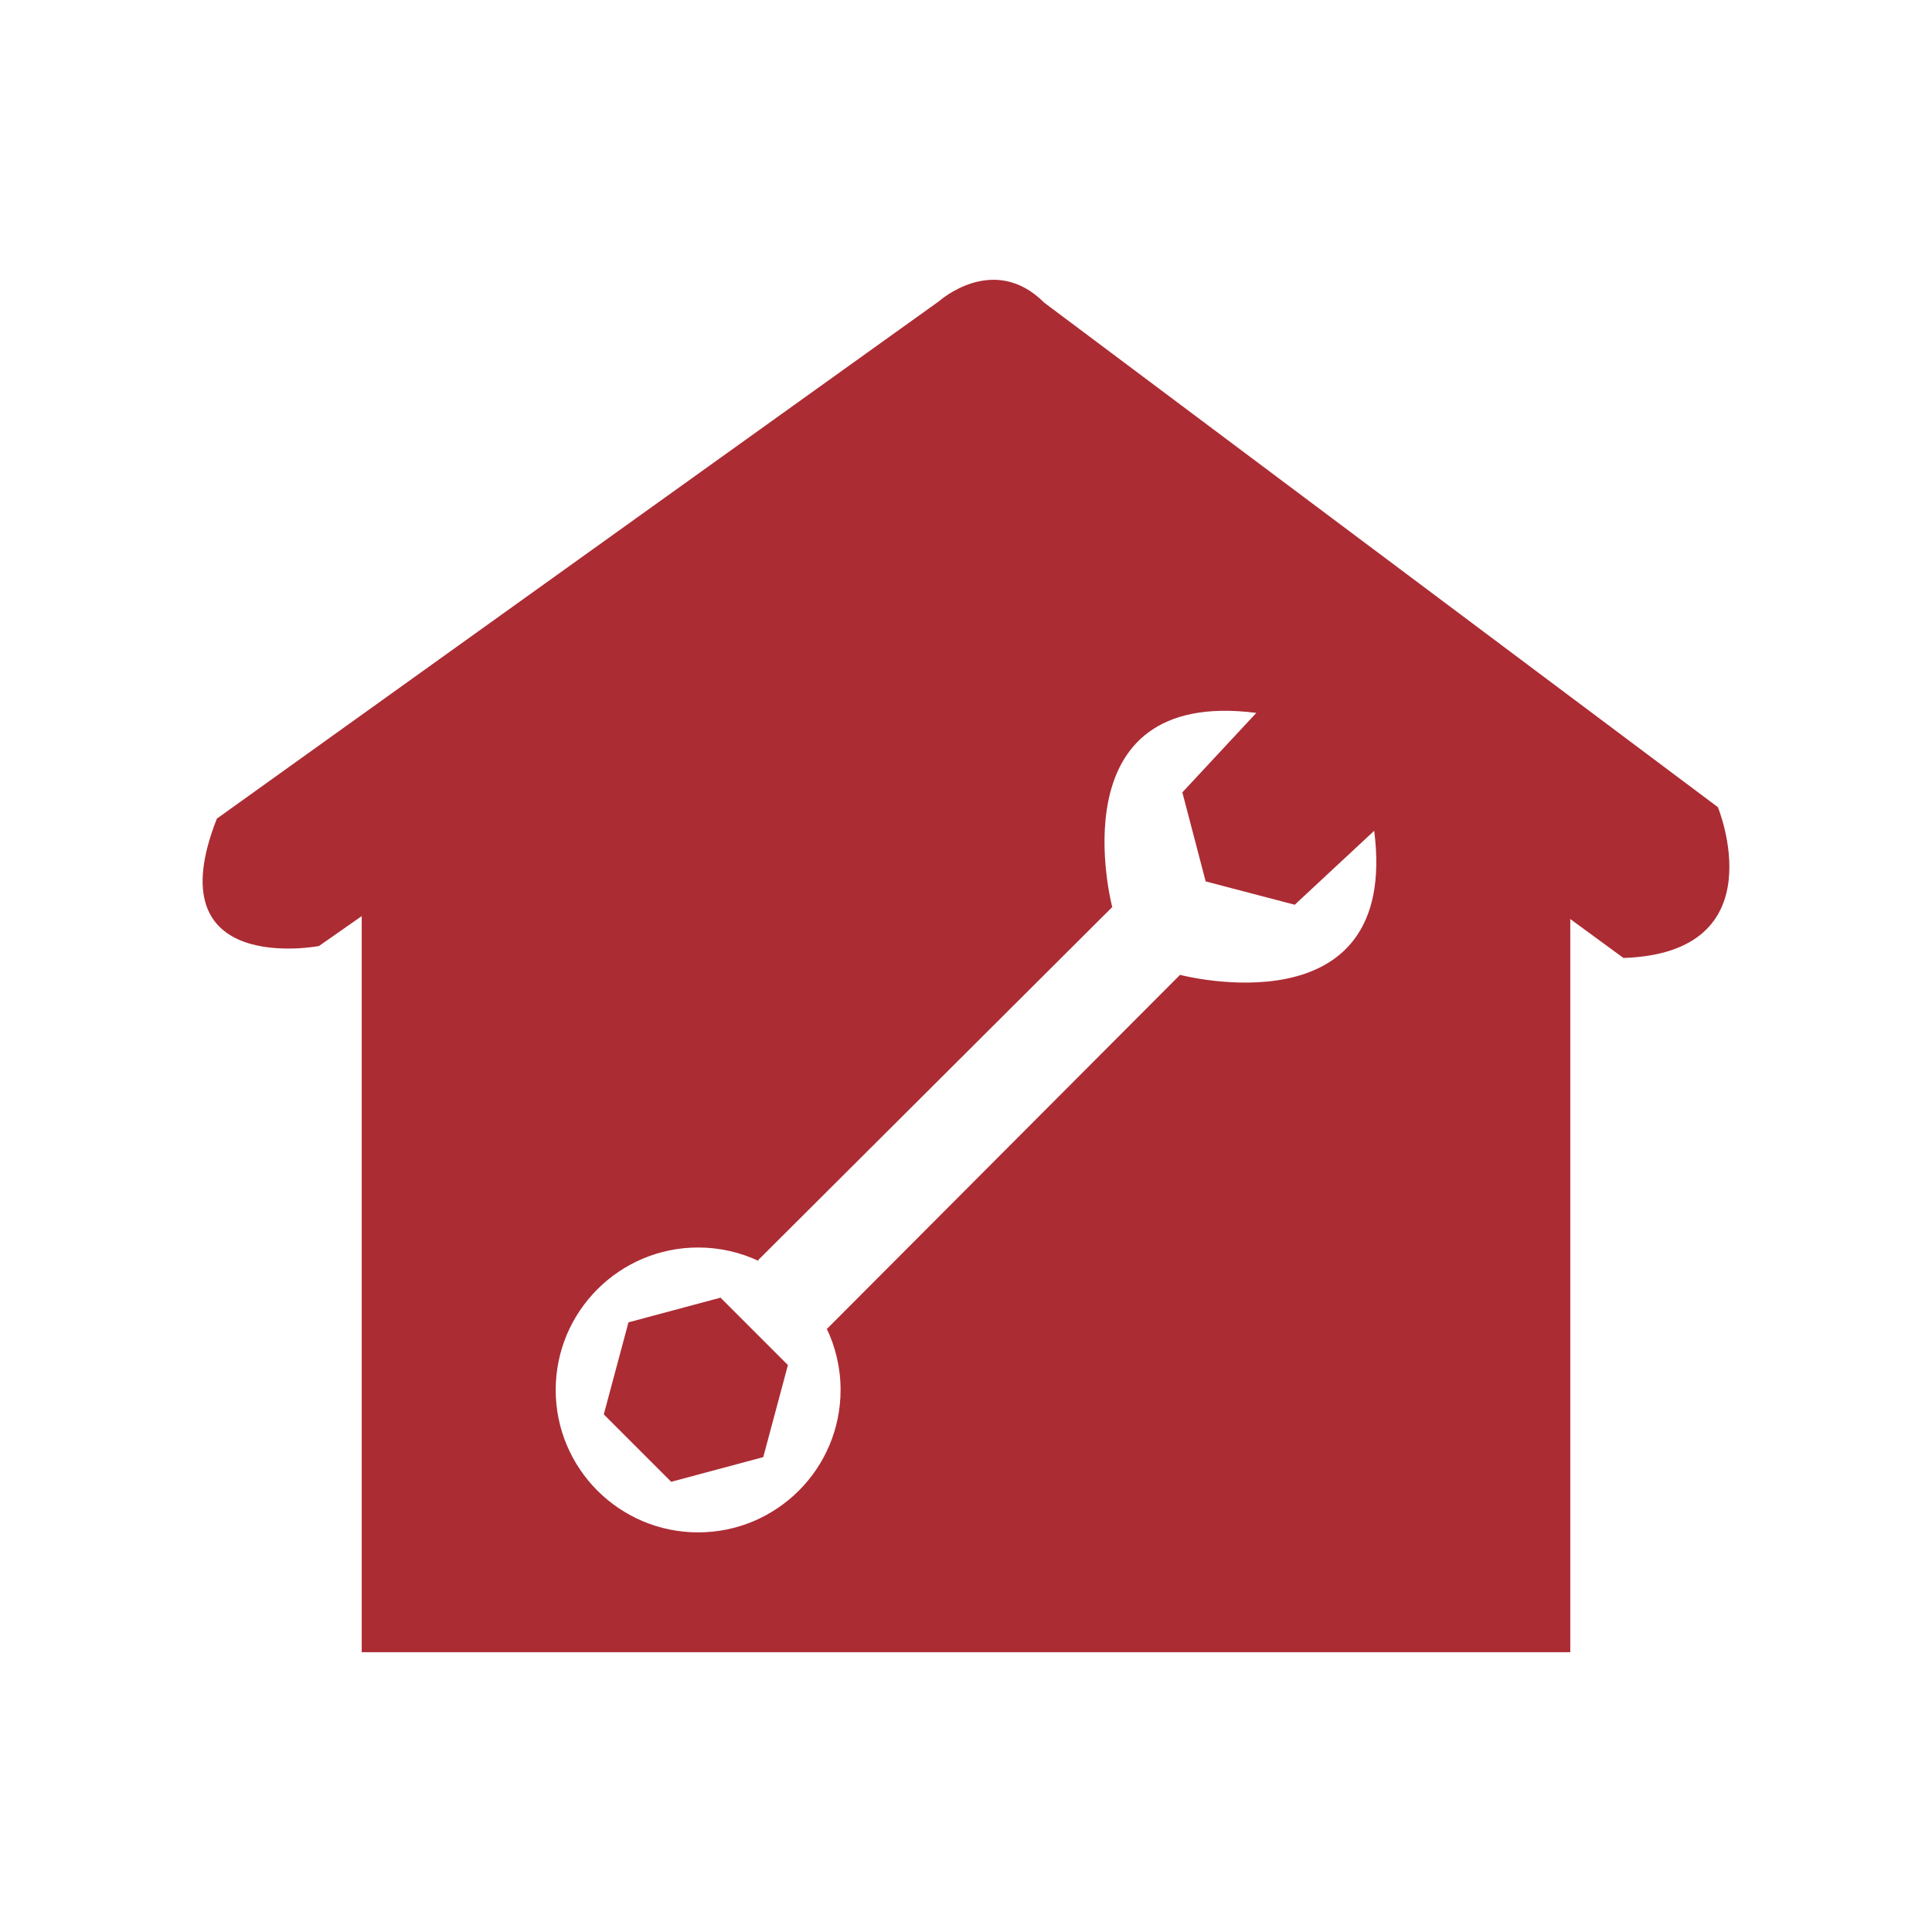
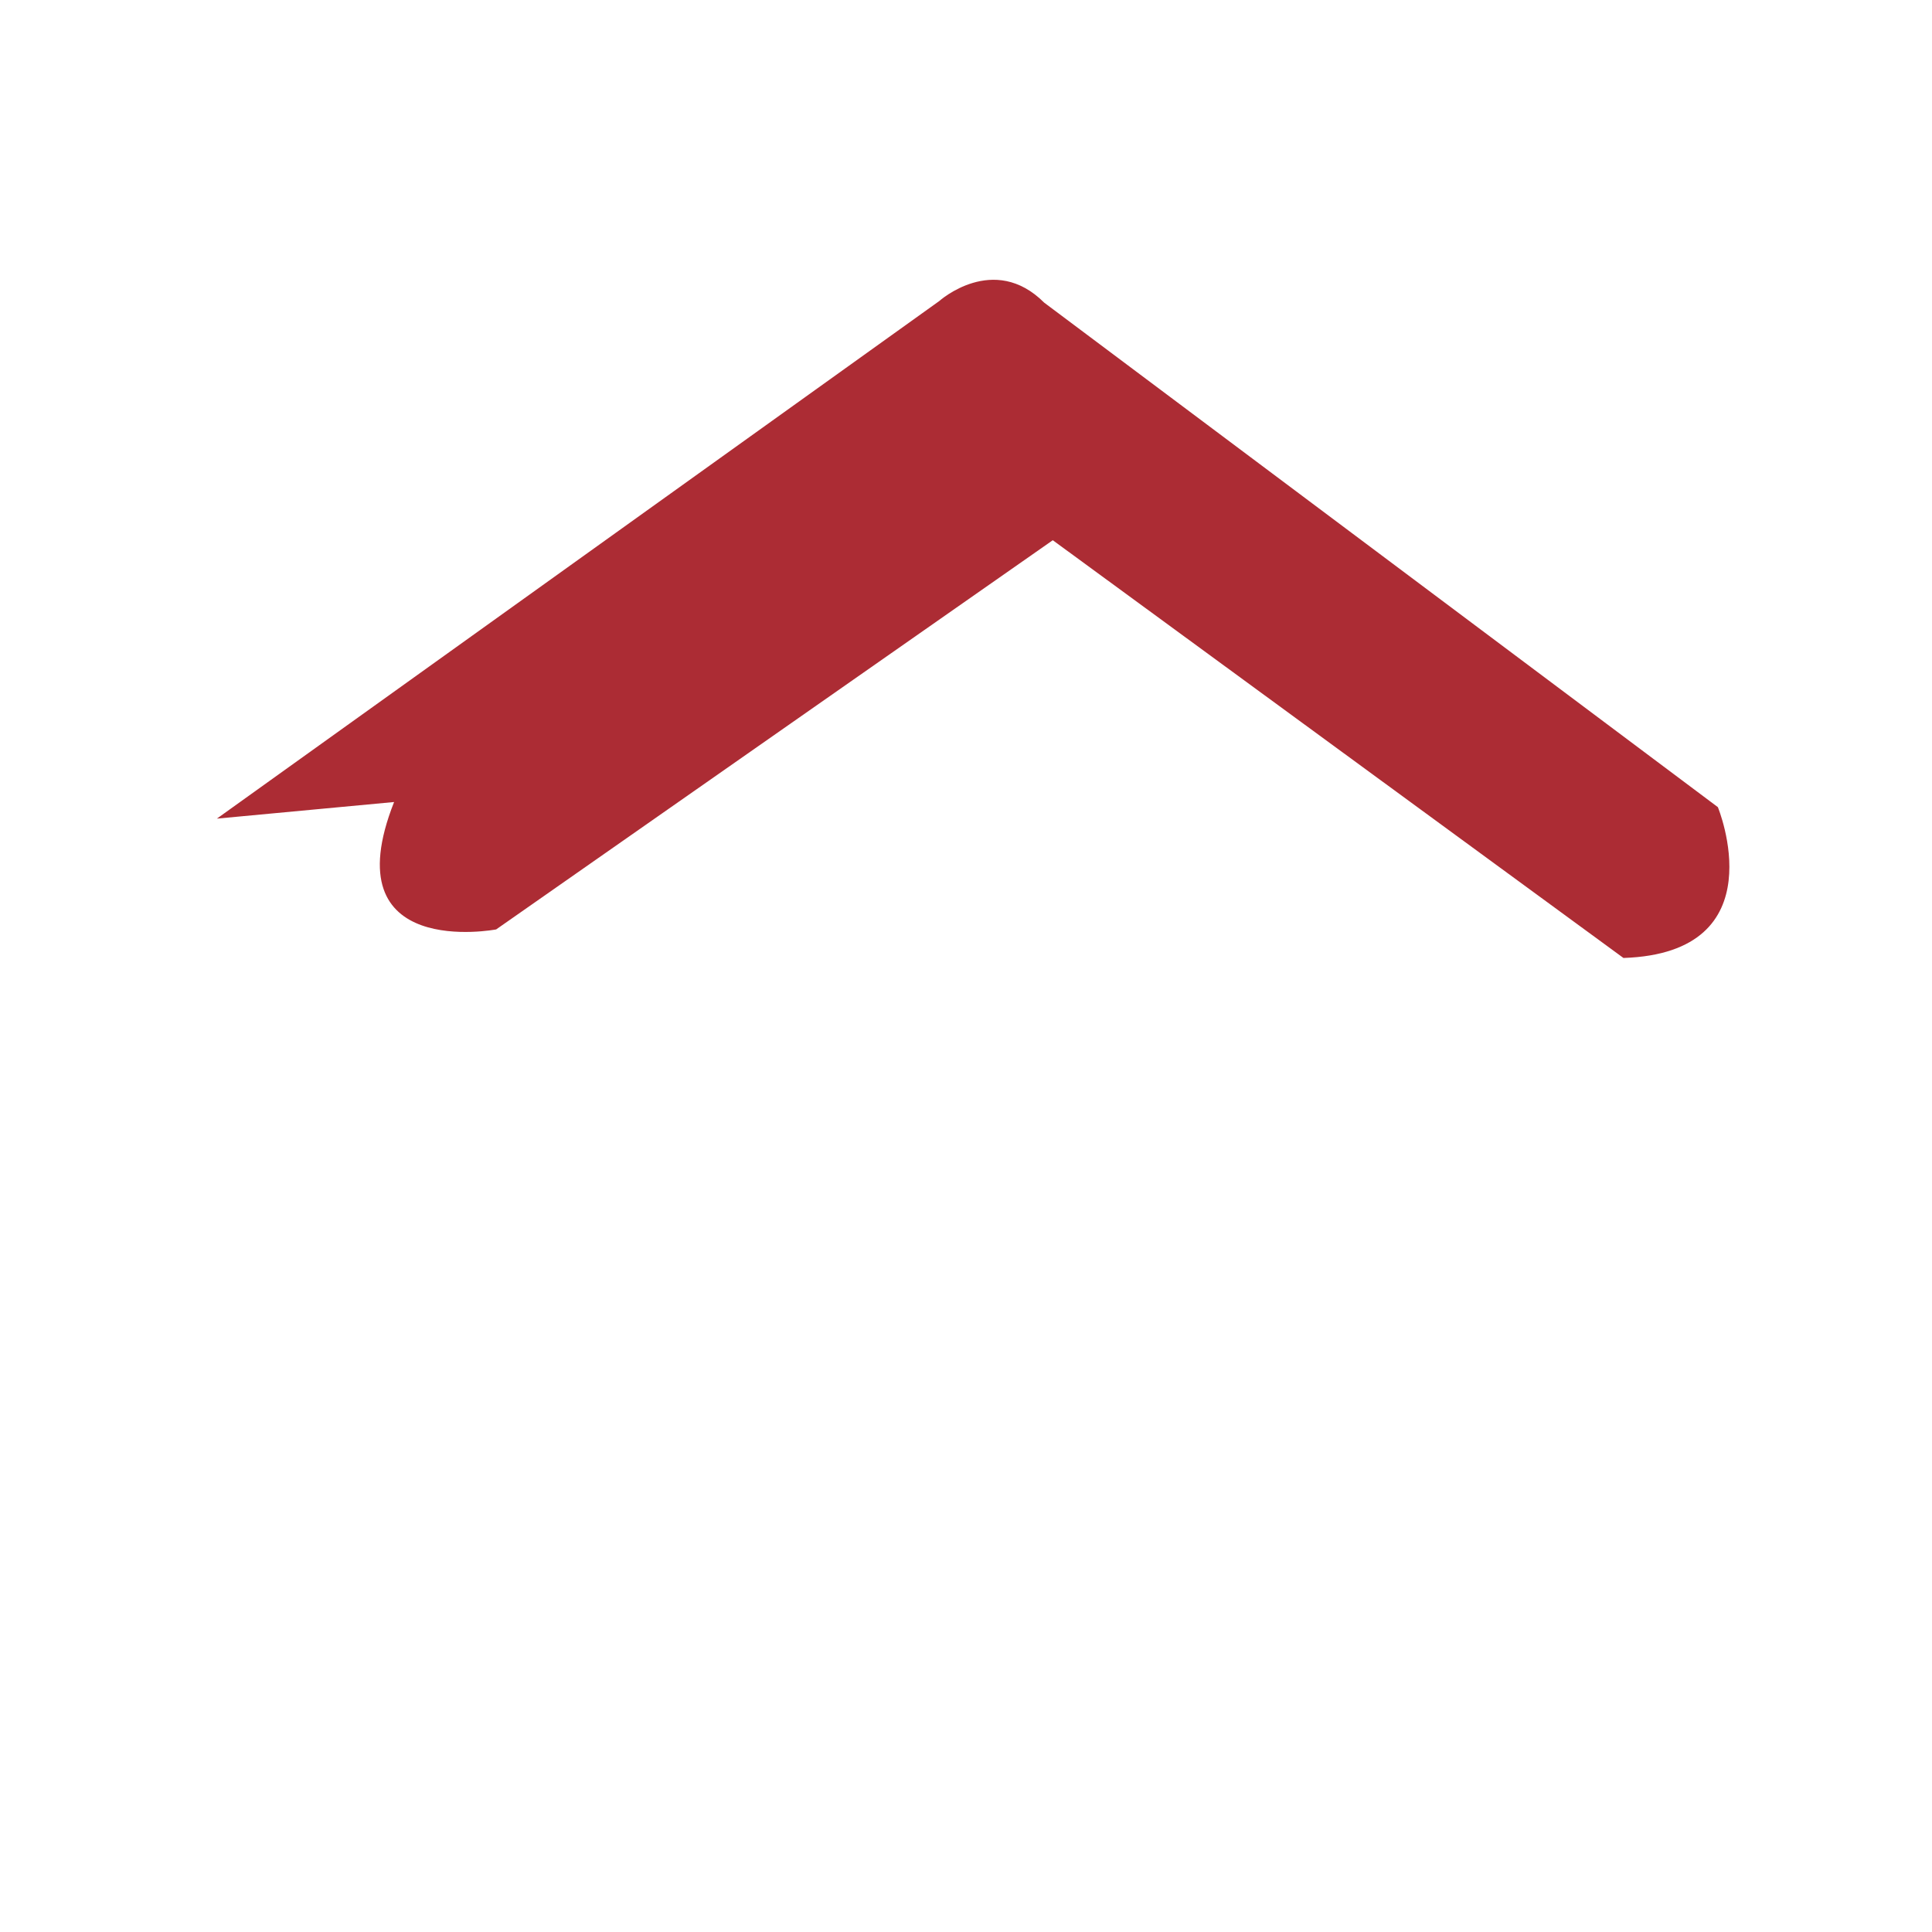
<svg xmlns="http://www.w3.org/2000/svg" width="100%" height="100%" viewBox="0 0 300 300" version="1.1" xml:space="preserve" style="fill-rule:evenodd;clip-rule:evenodd;stroke-linejoin:round;stroke-miterlimit:2;">
  <g>
-     <path d="M33.677,127.115l112.161,-80.363c0,-0 8.461,-7.6 16.301,0.24l104.611,78.341c0,-0 9.335,22.624 -14.66,23.42l-88.613,-64.867c-0,0 -13.907,-11.033 -27.517,2.578l-86.432,60.434c0,0 -25.601,4.891 -15.851,-19.783Z" style="fill:#ac2c34;" />
-     <path d="M158.844,60.767l-102.676,71.398l-0,124.391l187.664,-0l0,-125.477l-84.988,-70.312Zm-30.498,145.487l0.08,0.079l54.81,-54.958c0,-0 34.168,9.025 30.147,-22.37l-12.337,11.483l-13.83,-3.621l-3.621,-13.829l11.483,-12.338c-31.395,-4.021 -22.369,30.147 -22.369,30.147l-54.999,54.841l0.139,0.138c-2.865,-1.356 -6.066,-2.114 -9.443,-2.114c-12.207,-0 -22.118,9.911 -22.118,22.118c0,12.207 9.911,22.118 22.118,22.118c12.207,-0 22.118,-9.911 22.118,-22.118c0,-3.429 -0.782,-6.677 -2.178,-9.576Zm-5.998,5.713l-10.465,-10.466l-14.296,3.831l-3.83,14.296l10.465,10.465l14.296,-3.83l3.83,-14.296Z" style="fill:#ac2c34;" />
+     <path d="M33.677,127.115l112.161,-80.363c0,-0 8.461,-7.6 16.301,0.24l104.611,78.341c0,-0 9.335,22.624 -14.66,23.42l-88.613,-64.867l-86.432,60.434c0,0 -25.601,4.891 -15.851,-19.783Z" style="fill:#ac2c34;" />
  </g>
</svg>